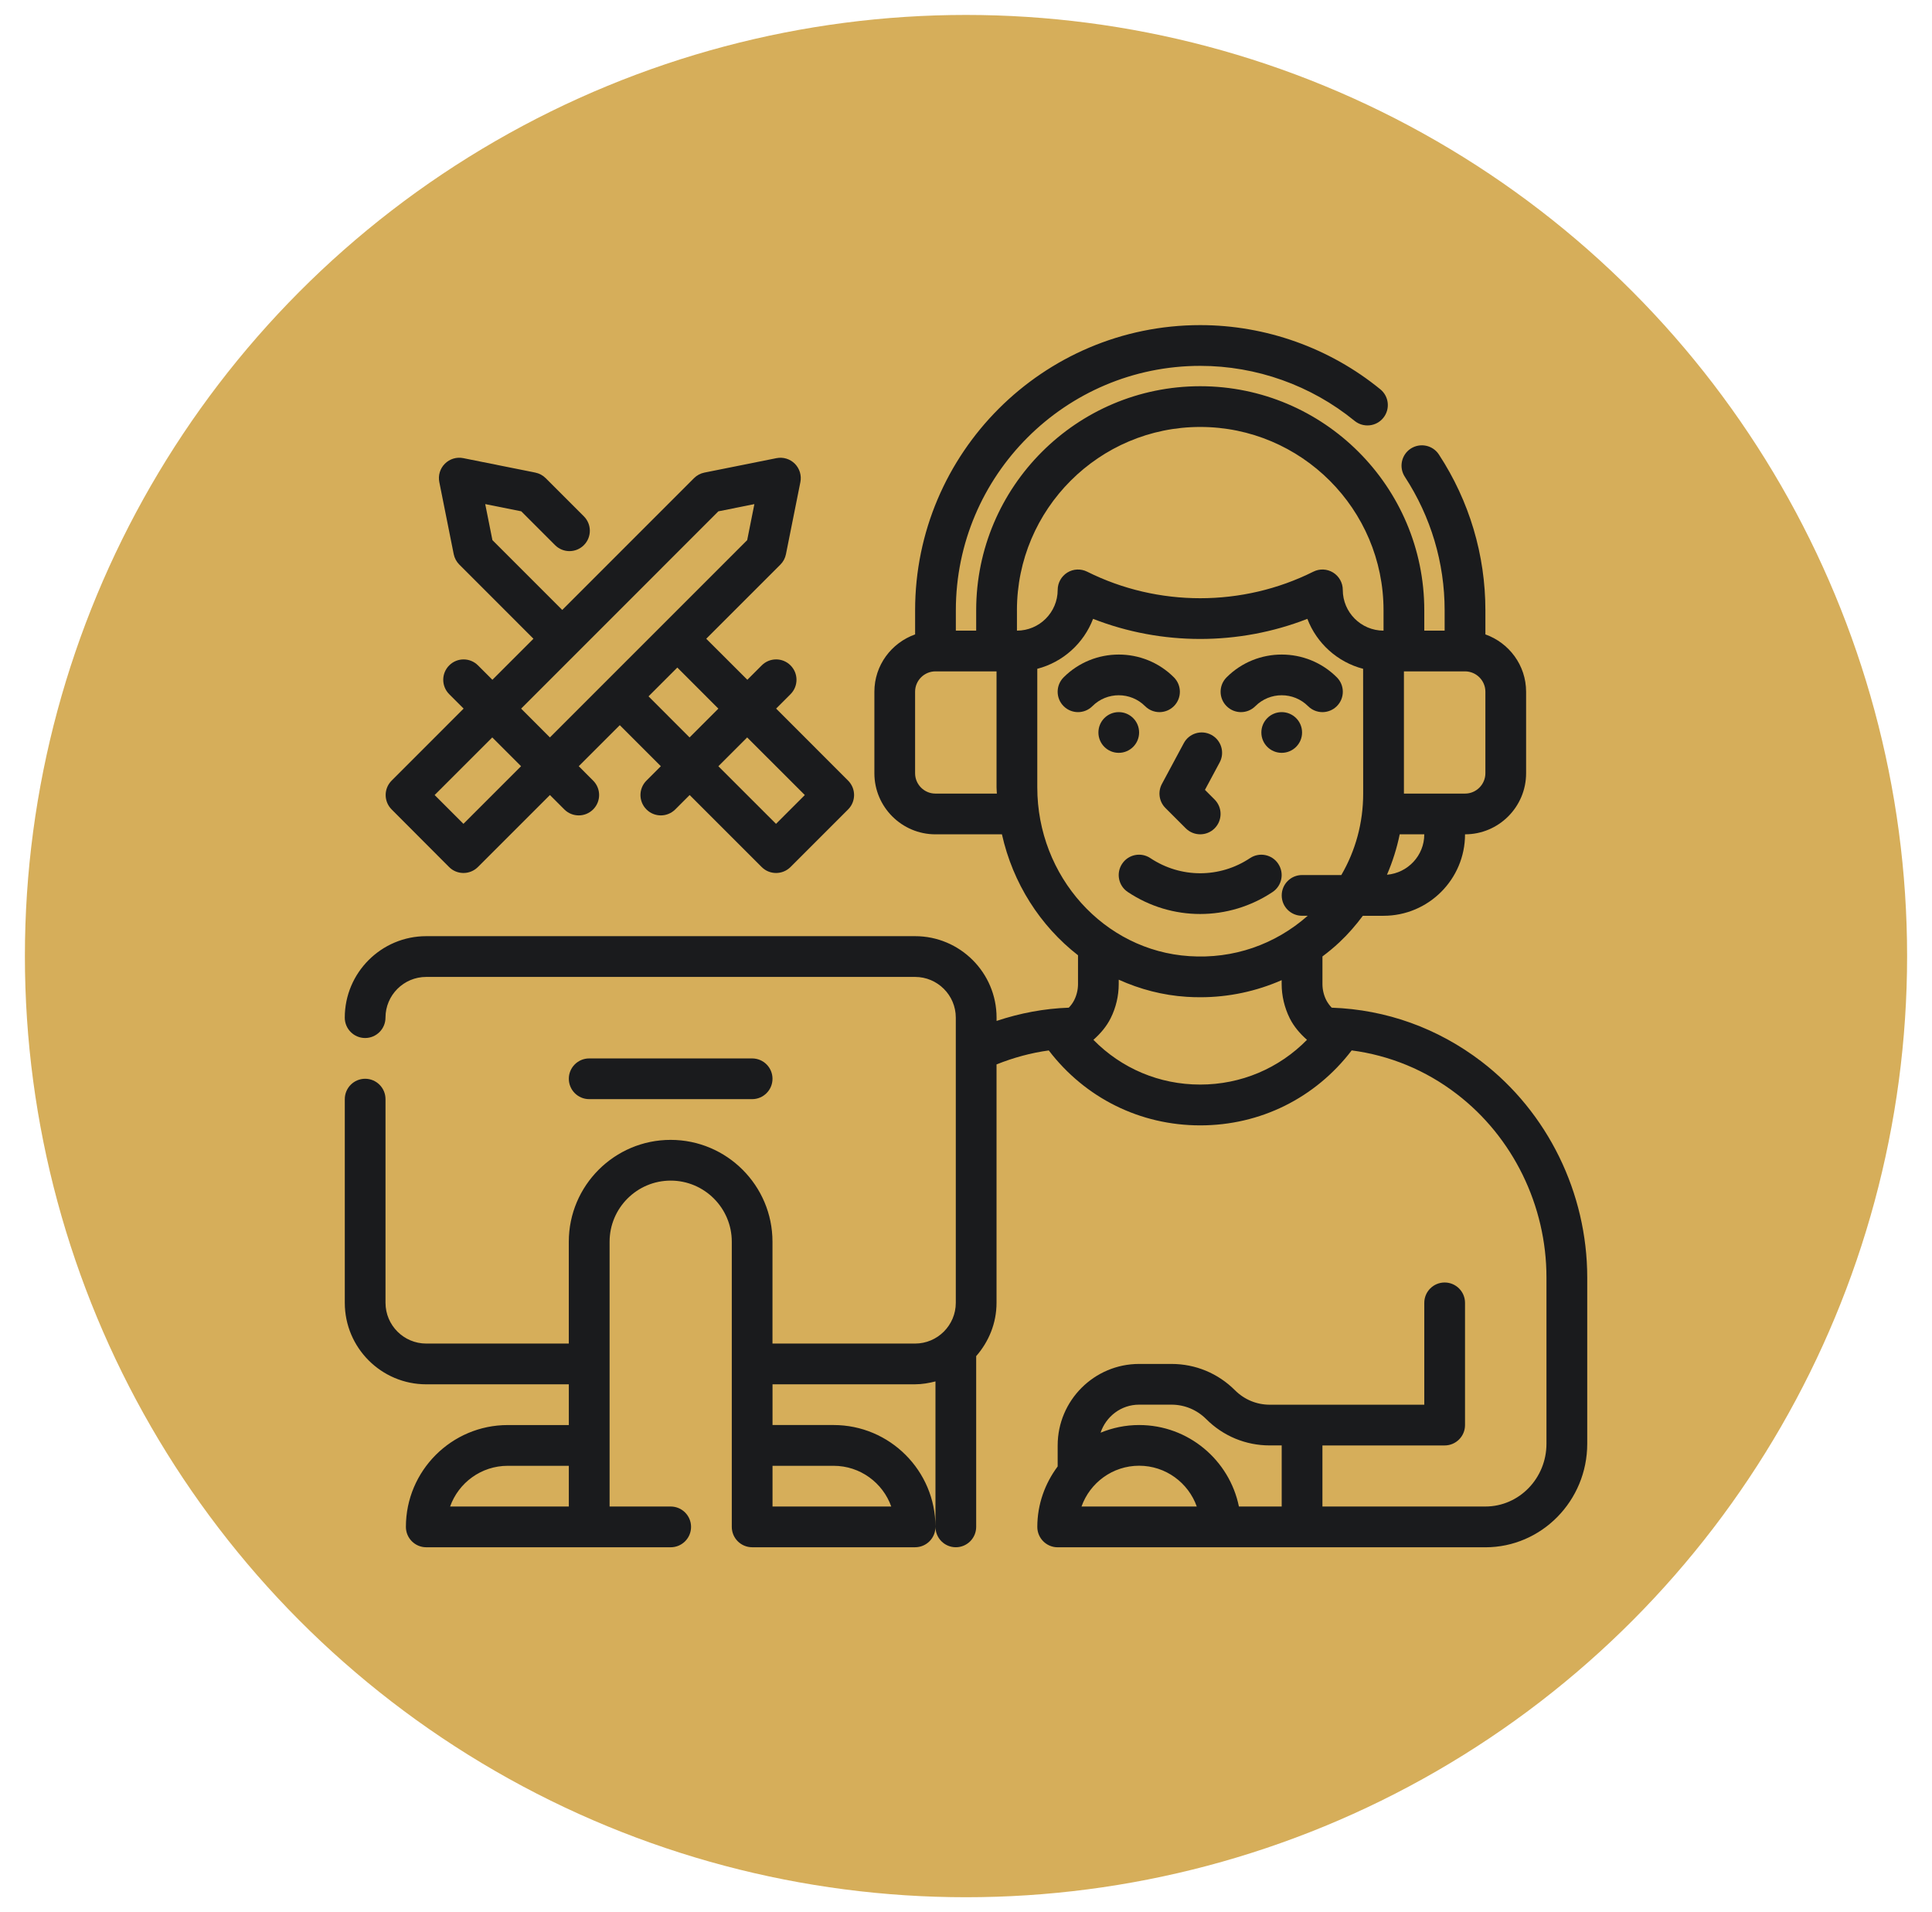
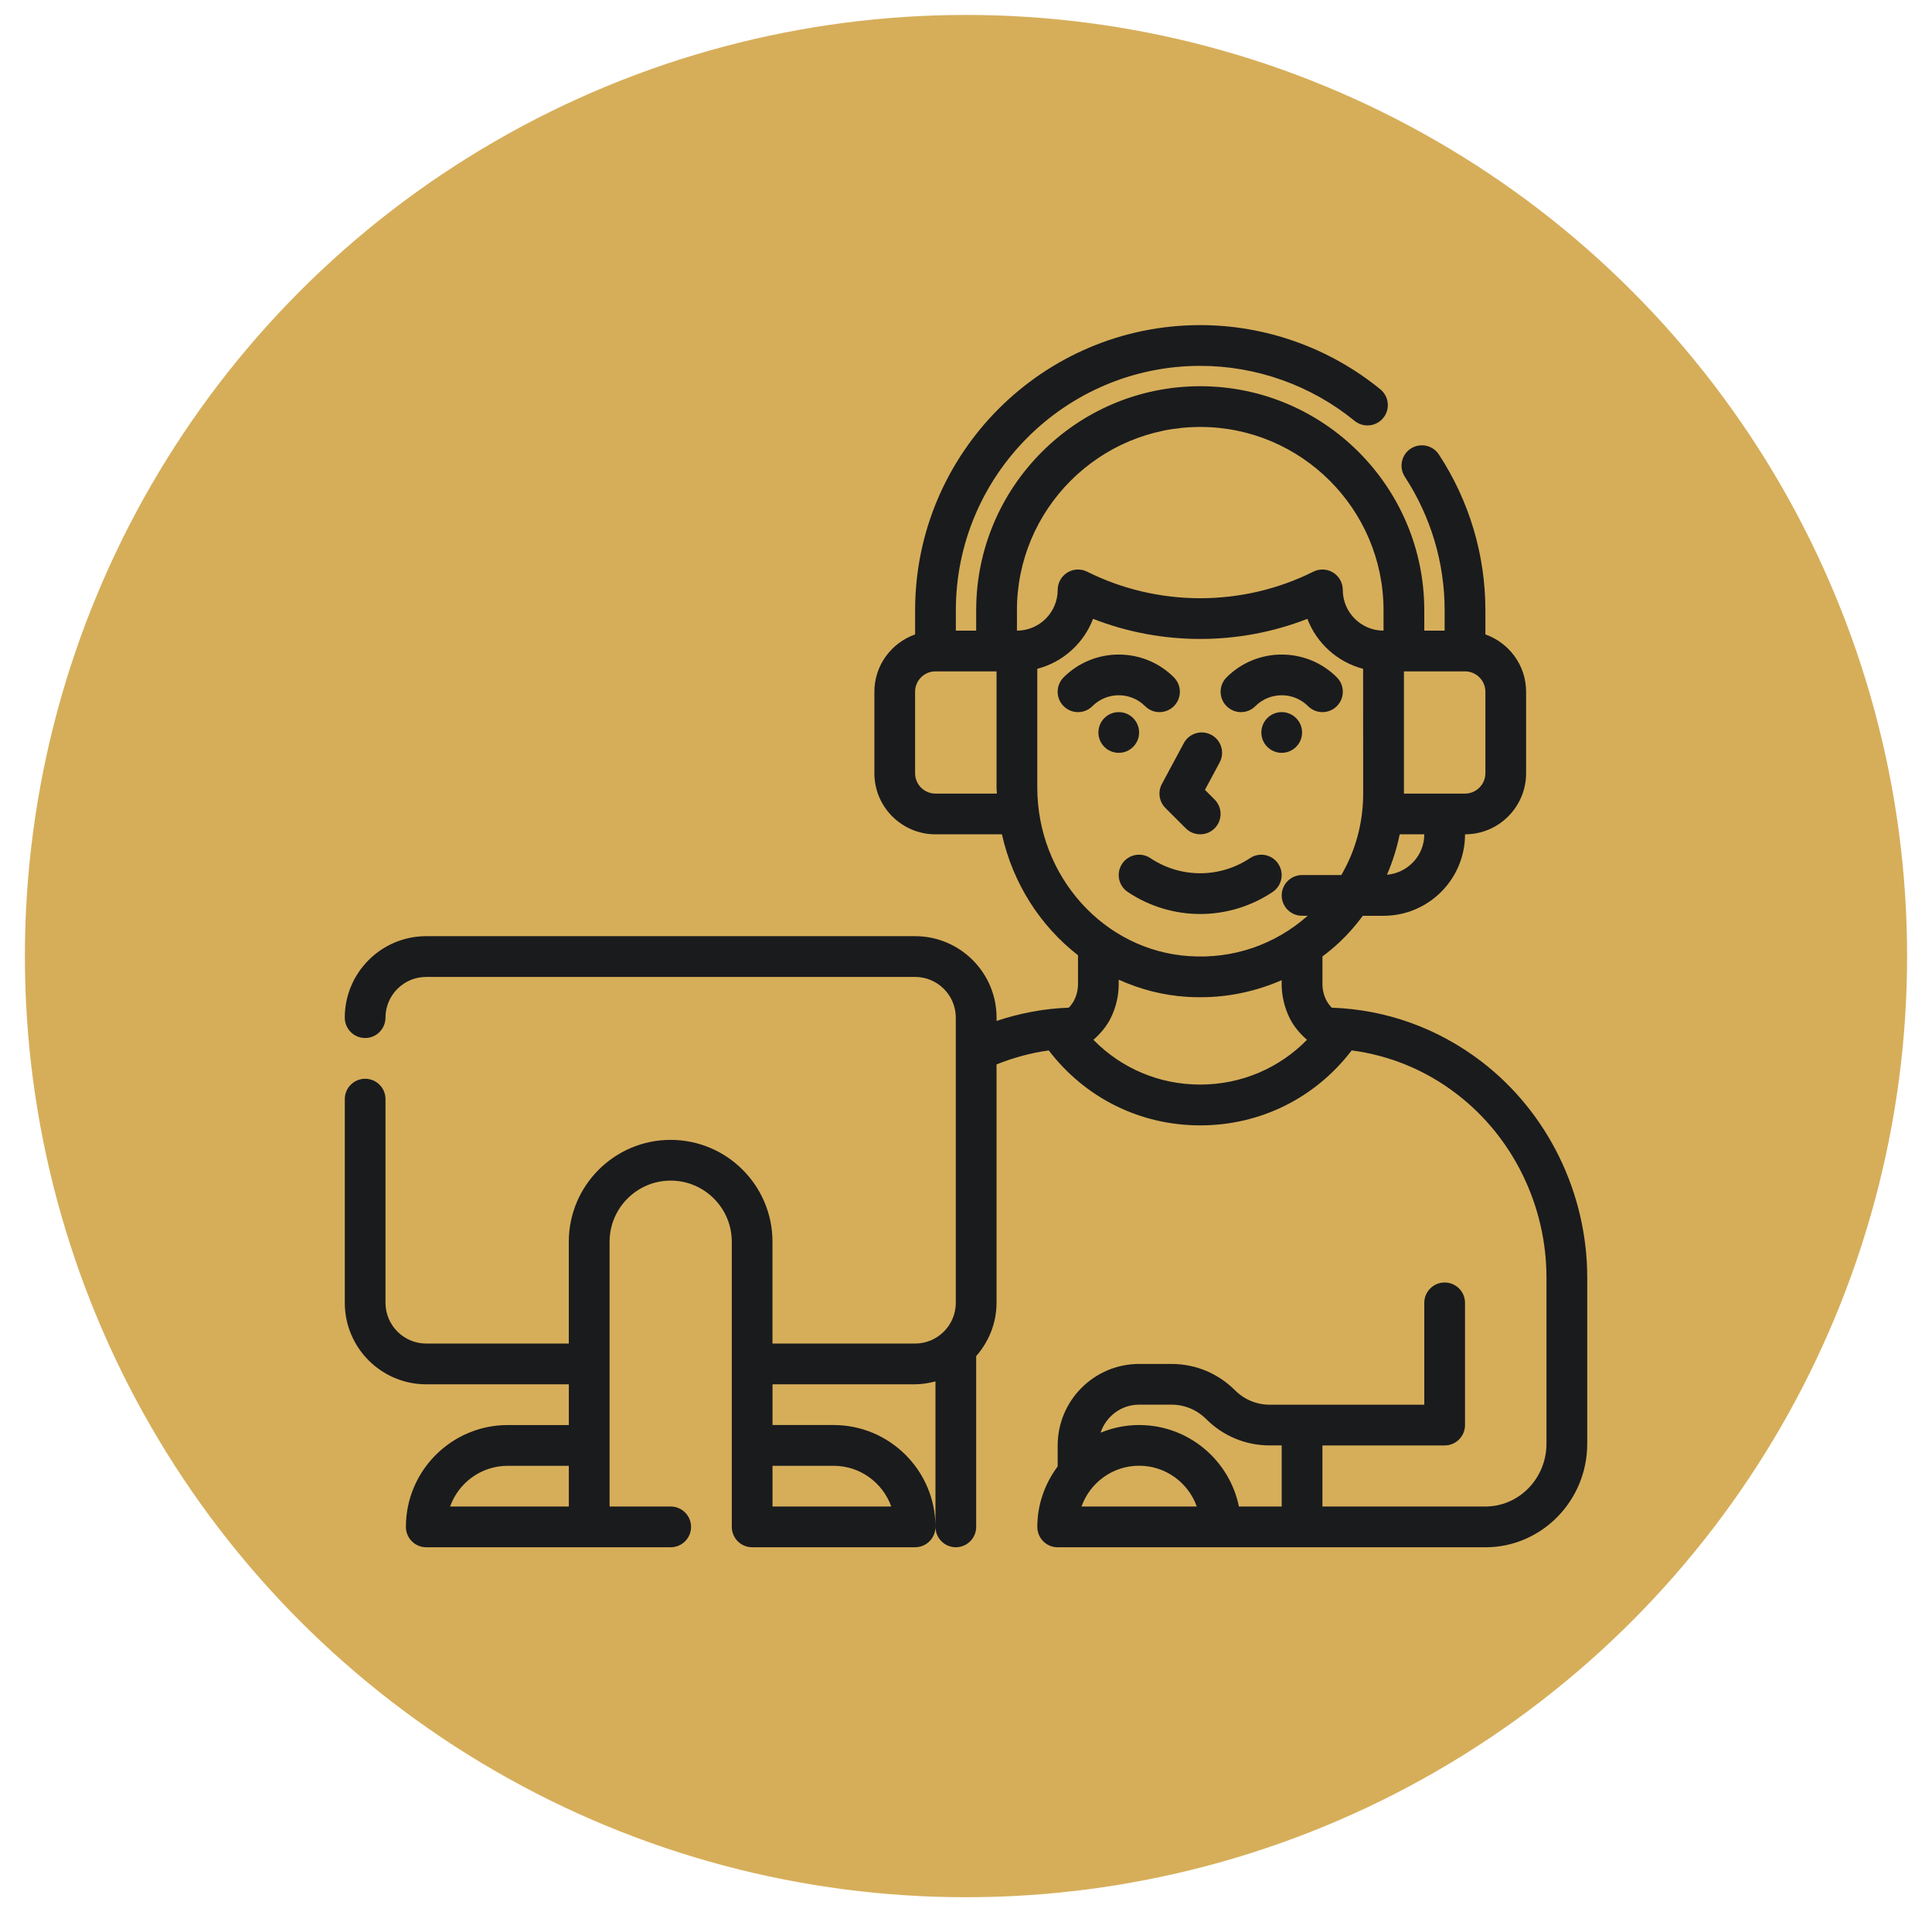
<svg xmlns="http://www.w3.org/2000/svg" version="1.1" id="Calque_1" x="0px" y="0px" width="97px" height="96px" viewBox="0 0 97 96" enable-background="new 0 0 97 96" xml:space="preserve">
  <circle fill="#D6AE5A" cx="48.5" cy="48" r="47.25" />
  <g>
    <path fill="#1A1B1D" d="M74.382,53.295c-2.195-1.678-4.785-2.61-7.521-2.705c-0.114-0.119-0.205-0.248-0.276-0.383   c-0.124-0.25-0.189-0.527-0.189-0.805v-1.384c0.296-0.223,0.583-0.457,0.856-0.715c0.435-0.407,0.82-0.855,1.172-1.325l1.039-0.001   c2.258,0,4.092-1.834,4.092-4.09c1.691,0,3.066-1.375,3.066-3.067v-4.091c0-1.331-0.857-2.456-2.044-2.879v-1.211   c0-2.783-0.807-5.487-2.333-7.818c-0.308-0.473-0.939-0.606-1.416-0.298c-0.471,0.309-0.604,0.943-0.294,1.416   c1.306,2,1.997,4.317,1.997,6.7v1.023h-1.022v-1.023c0-6.202-5.047-11.249-11.249-11.249s-11.249,5.046-11.249,11.249v1.023h-1.021   v-1.023c0-6.766,5.505-12.271,12.271-12.271c2.816,0,5.567,0.979,7.748,2.761c0.439,0.357,1.085,0.29,1.439-0.146   c0.358-0.438,0.292-1.082-0.147-1.439c-2.542-2.077-5.755-3.222-9.04-3.222c-7.895,0-14.316,6.423-14.316,14.318v1.21   c-1.188,0.423-2.045,1.548-2.045,2.879v4.091c0,1.692,1.376,3.067,3.067,3.067h3.337c0.548,2.458,1.923,4.597,3.82,6.072V49.4   c0,0.279-0.065,0.559-0.189,0.807c-0.068,0.137-0.16,0.266-0.274,0.383c-1.236,0.043-2.449,0.273-3.626,0.665V51.09   c0-2.256-1.835-4.09-4.091-4.09H21.401c-2.256,0-4.091,1.834-4.091,4.09c0,0.564,0.457,1.023,1.022,1.023s1.022-0.459,1.022-1.023   c0-1.128,0.917-2.044,2.046-2.044h24.542c1.128,0,2.046,0.916,2.046,2.044v14.316c0,1.129-0.918,2.047-2.046,2.047h-7.158V62.34   c0-2.82-2.293-5.113-5.113-5.113c-2.819,0-5.113,2.293-5.113,5.113v5.113h-7.157c-1.129,0-2.046-0.918-2.046-2.047V55.182   c0-0.564-0.457-1.023-1.022-1.023s-1.022,0.459-1.022,1.023v10.225c0,2.258,1.835,4.092,4.091,4.092h7.157v2.045h-3.067   c-2.819,0-5.113,2.295-5.113,5.113c0,0.564,0.457,1.023,1.023,1.023h12.271c0.566,0,1.023-0.459,1.023-1.023   s-0.457-1.023-1.023-1.023h-3.067V62.34c0-1.691,1.377-3.068,3.067-3.068c1.692,0,3.068,1.377,3.068,3.068v14.316   c0,0.564,0.457,1.023,1.022,1.023h8.181c0.566,0,1.023-0.459,1.023-1.023c0-2.818-2.294-5.113-5.113-5.113h-3.068v-2.045h7.158   c0.354,0,0.694-0.061,1.023-0.145v7.303c0,0.564,0.457,1.023,1.022,1.023s1.022-0.459,1.022-1.023v-8.572   c0.629-0.719,1.022-1.648,1.022-2.678V53.438c0.854-0.34,1.728-0.58,2.623-0.701c1.828,2.389,4.586,3.762,7.604,3.762   s5.777-1.373,7.604-3.764c1.91,0.252,3.71,0.988,5.271,2.186c2.825,2.16,4.508,5.604,4.508,9.209v8.352   c0,1.738-1.374,3.152-3.066,3.152h-8.182v-3.066h6.136c0.565,0,1.023-0.459,1.023-1.021v-6.139c0-0.563-0.458-1.021-1.023-1.021   s-1.022,0.459-1.022,1.021v5.115h-7.758c-0.659,0-1.278-0.258-1.746-0.725c-0.852-0.852-1.984-1.322-3.191-1.322h-1.621   c-2.256,0-4.091,1.836-4.091,4.092v1.053c-0.634,0.852-1.022,1.896-1.022,3.037c0,0.564,0.457,1.023,1.022,1.023h21.476   c2.818,0,5.112-2.332,5.112-5.199v-8.352C79.689,59.891,77.706,55.842,74.382,53.295L74.382,53.295z M22.599,75.633   c0.422-1.189,1.56-2.043,2.893-2.043h3.067v2.043H22.599z M41.853,73.59c1.333,0,2.471,0.854,2.893,2.043h-5.96V73.59H41.853z    M69.636,43.916c0.28-0.651,0.496-1.331,0.639-2.029h1.234C71.509,42.956,70.682,43.826,69.636,43.916L69.636,43.916z    M73.555,33.706c0.563,0,1.022,0.46,1.022,1.022v4.091c0,0.563-0.459,1.023-1.022,1.023h-3.068v-6.136H73.555z M51.057,30.639   c0-5.075,4.128-9.204,9.203-9.204s9.203,4.129,9.203,9.204v1.022c-1.128,0-2.046-0.917-2.046-2.045   c0-0.354-0.183-0.683-0.484-0.871c-0.303-0.187-0.679-0.203-0.995-0.044c-3.557,1.777-7.802,1.777-11.356,0   c-0.317-0.158-0.693-0.143-0.995,0.044c-0.3,0.188-0.484,0.516-0.484,0.871c0,1.127-0.917,2.045-2.045,2.045V30.639z    M46.966,39.842c-0.564,0-1.022-0.459-1.022-1.023v-4.091c0-0.562,0.458-1.022,1.022-1.022h3.067v5.821   c0,0.106,0.013,0.209,0.017,0.315H46.966z M52.079,39.527v-5.95c1.287-0.333,2.332-1.279,2.801-2.508   c3.444,1.346,7.313,1.346,10.759,0c0.469,1.229,1.512,2.174,2.799,2.508l0.003,6.265c0,1.468-0.383,2.863-1.097,4.089h-1.971   c-0.566,0-1.022,0.459-1.022,1.024s0.456,1.021,1.022,1.021h0.283c-1.64,1.447-3.732,2.175-5.943,2.027   C55.433,47.728,52.079,44.004,52.079,39.527L52.079,39.527z M54.897,52.205c0.357-0.318,0.66-0.674,0.864-1.082   c0.267-0.533,0.407-1.127,0.407-1.723v-0.215c1.057,0.477,2.203,0.783,3.412,0.86c0.23,0.015,0.46,0.021,0.688,0.021   c1.429,0,2.807-0.3,4.08-0.857v0.19c0,0.596,0.142,1.191,0.406,1.723c0.205,0.411,0.508,0.766,0.866,1.082   c-1.409,1.434-3.31,2.246-5.362,2.246C58.206,54.451,56.306,53.639,54.897,52.205L54.897,52.205z M57.191,70.52h1.622   c0.66,0,1.28,0.258,1.747,0.725c0.852,0.852,1.983,1.322,3.19,1.322h0.6v3.066h-2.148c-0.477-2.33-2.54-4.09-5.011-4.09   c-0.684,0-1.336,0.139-1.934,0.385C55.529,71.111,56.288,70.52,57.191,70.52L57.191,70.52z M54.3,75.633   c0.421-1.189,1.558-2.047,2.892-2.047s2.471,0.857,2.894,2.047H54.3z" />
    <path fill="#1A1B1D" d="M63.028,35.452c0.729-0.729,1.916-0.729,2.645,0c0.2,0.199,0.462,0.3,0.723,0.3s0.523-0.101,0.723-0.3   c0.4-0.4,0.4-1.046,0-1.446c-1.526-1.526-4.011-1.526-5.536,0c-0.4,0.4-0.4,1.047,0,1.446   C61.982,35.852,62.628,35.852,63.028,35.452L63.028,35.452z" />
    <path fill="#1A1B1D" d="M65.373,36.775c0,0.564-0.459,1.021-1.023,1.021s-1.021-0.457-1.021-1.021c0-0.565,0.457-1.023,1.021-1.023   S65.373,36.209,65.373,36.775" />
    <path fill="#1A1B1D" d="M57.491,35.452c0.198,0.199,0.461,0.3,0.723,0.3s0.524-0.101,0.724-0.3c0.4-0.4,0.4-1.046,0-1.446   c-1.525-1.526-4.011-1.526-5.537,0c-0.399,0.4-0.399,1.047,0,1.446c0.4,0.4,1.047,0.4,1.446,0   C55.575,34.723,56.763,34.723,57.491,35.452z" />
    <path fill="#1A1B1D" d="M57.191,36.775c0,0.564-0.458,1.021-1.022,1.021c-0.565,0-1.021-0.457-1.021-1.021   c0-0.565,0.456-1.023,1.021-1.023C56.733,35.752,57.191,36.209,57.191,36.775" />
    <path fill="#1A1B1D" d="M62.76,43.082c-1.521,1.013-3.481,1.013-5.003,0c-0.472-0.315-1.106-0.187-1.418,0.283   c-0.313,0.469-0.187,1.106,0.284,1.418c1.104,0.737,2.369,1.104,3.634,1.104c1.267,0,2.531-0.368,3.636-1.104   c0.47-0.313,0.597-0.947,0.282-1.418C63.865,42.895,63.229,42.769,62.76,43.082L62.76,43.082z" />
    <path fill="#1A1B1D" d="M58.513,40.565l1.022,1.022c0.2,0.199,0.462,0.299,0.725,0.299c0.261,0,0.523-0.1,0.722-0.299   c0.399-0.4,0.399-1.047,0-1.446l-0.485-0.486l0.738-1.376c0.269-0.498,0.081-1.118-0.416-1.385   c-0.499-0.268-1.12-0.081-1.385,0.418l-1.098,2.045C58.122,39.756,58.194,40.247,58.513,40.565L58.513,40.565z" />
-     <path fill="#1A1B1D" d="M37.762,55.182c0.566,0,1.023-0.459,1.023-1.023s-0.457-1.021-1.023-1.021h-8.181   c-0.565,0-1.022,0.457-1.022,1.021s0.457,1.023,1.022,1.023H37.762z" />
-     <path fill="#1A1B1D" d="M22.547,43.529c0.199,0.2,0.461,0.299,0.723,0.299s0.523-0.1,0.724-0.299l3.616-3.615l0.723,0.723   c0.2,0.2,0.461,0.3,0.724,0.3c0.262,0,0.523-0.101,0.723-0.3c0.4-0.4,0.4-1.046,0-1.446l-0.723-0.724l2.061-2.06l2.061,2.06   l-0.723,0.724c-0.4,0.4-0.4,1.046,0,1.446c0.199,0.2,0.461,0.3,0.723,0.3s0.523-0.101,0.724-0.3l0.723-0.723l3.616,3.615   c0.199,0.2,0.461,0.299,0.723,0.299c0.263,0,0.523-0.1,0.724-0.299l2.892-2.892c0.4-0.4,0.4-1.047,0-1.446l-3.614-3.617   l0.723-0.723c0.4-0.4,0.4-1.046,0-1.446c-0.399-0.4-1.046-0.4-1.445,0l-0.723,0.723l-2.064-2.06l3.725-3.724   c0.143-0.144,0.239-0.324,0.278-0.523l0.724-3.616c0.067-0.335-0.038-0.682-0.279-0.924c-0.242-0.242-0.587-0.347-0.924-0.279   l-3.614,0.724c-0.197,0.039-0.379,0.136-0.523,0.279l-6.616,6.617l-3.506-3.506l-0.361-1.808l1.809,0.362l1.698,1.699   c0.4,0.4,1.046,0.4,1.446,0c0.399-0.4,0.399-1.047,0-1.446l-1.918-1.918c-0.143-0.143-0.324-0.239-0.522-0.279l-3.615-0.725   c-0.336-0.068-0.682,0.038-0.924,0.28c-0.242,0.242-0.347,0.588-0.279,0.924l0.723,3.616c0.04,0.197,0.137,0.379,0.279,0.522   l3.724,3.725l-2.061,2.061l-0.723-0.723c-0.399-0.4-1.046-0.4-1.445,0c-0.4,0.4-0.4,1.046,0,1.446l0.723,0.723l-3.614,3.616   c-0.4,0.4-0.4,1.046,0,1.447L22.547,43.529z M40.407,39.915l-1.446,1.446l-2.894-2.893l1.446-1.446L40.407,39.915z M36.067,35.576   l-1.446,1.446l-2.061-2.062l1.446-1.446L36.067,35.576z M36.067,25.671l1.808-0.362l-0.361,1.808l-9.905,9.905l-1.445-1.446   L36.067,25.671z M24.715,37.022l1.446,1.445l-2.893,2.893l-1.446-1.446L24.715,37.022z" />
  </g>
</svg>